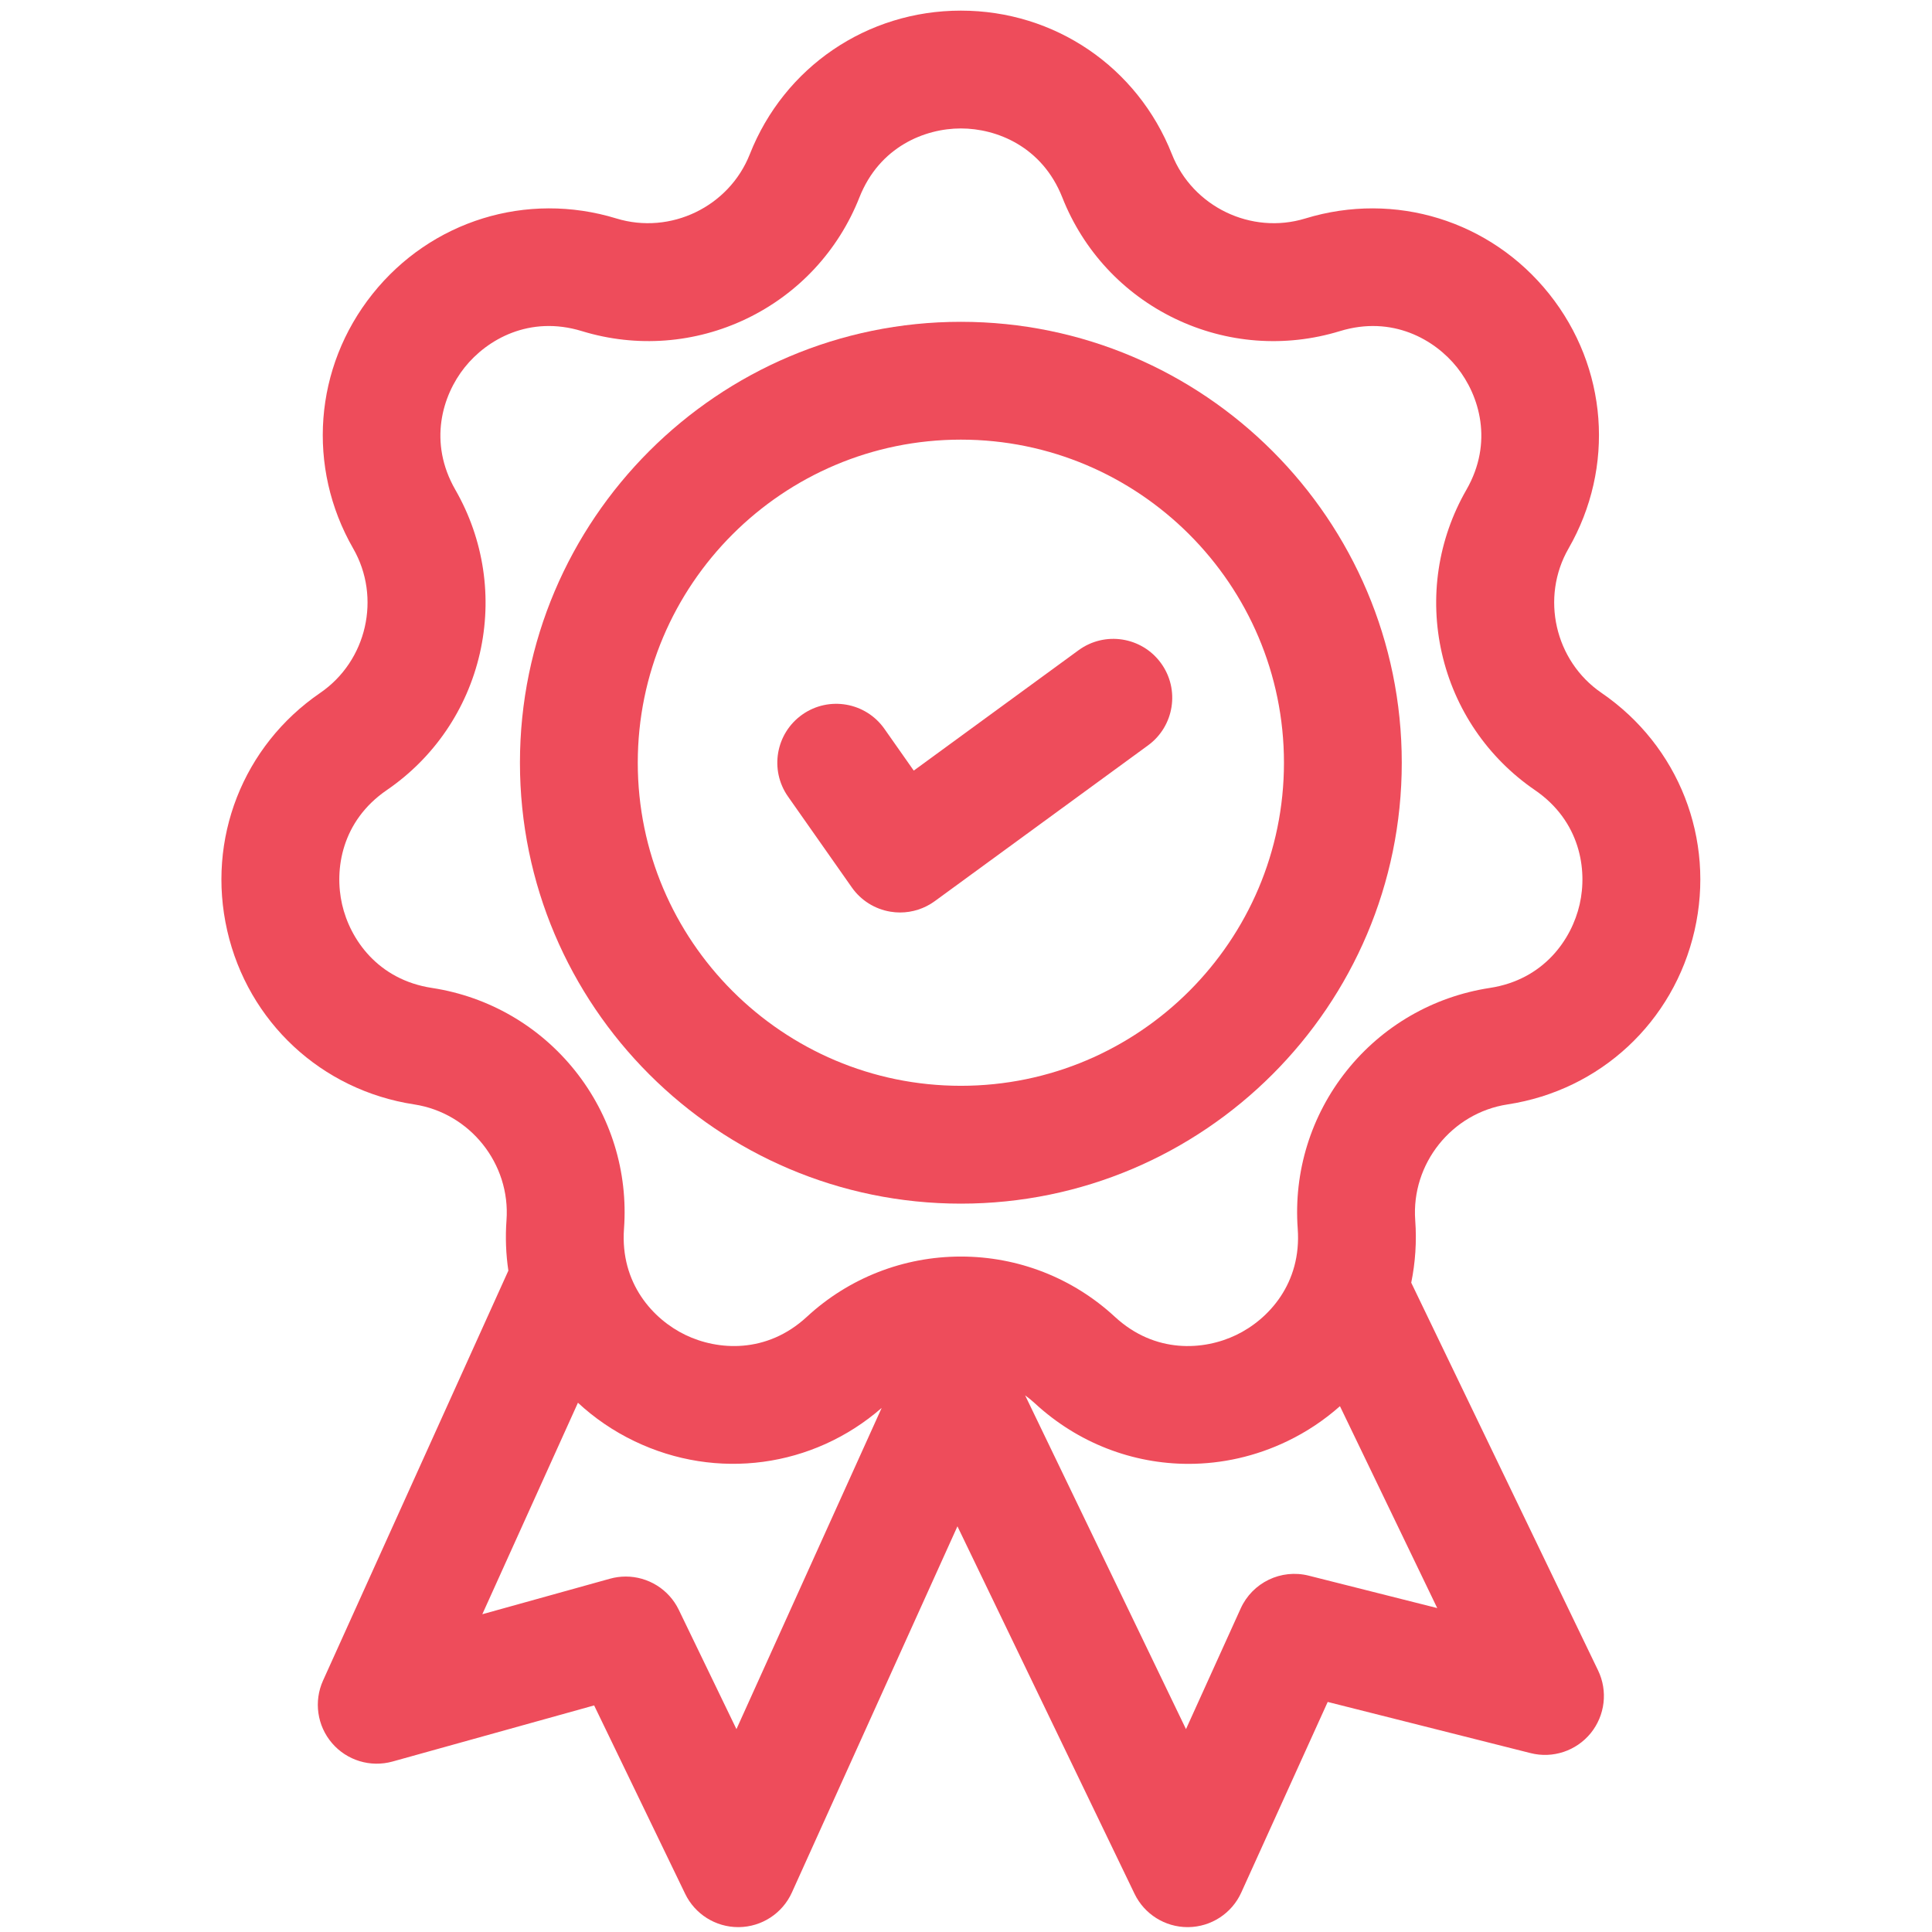
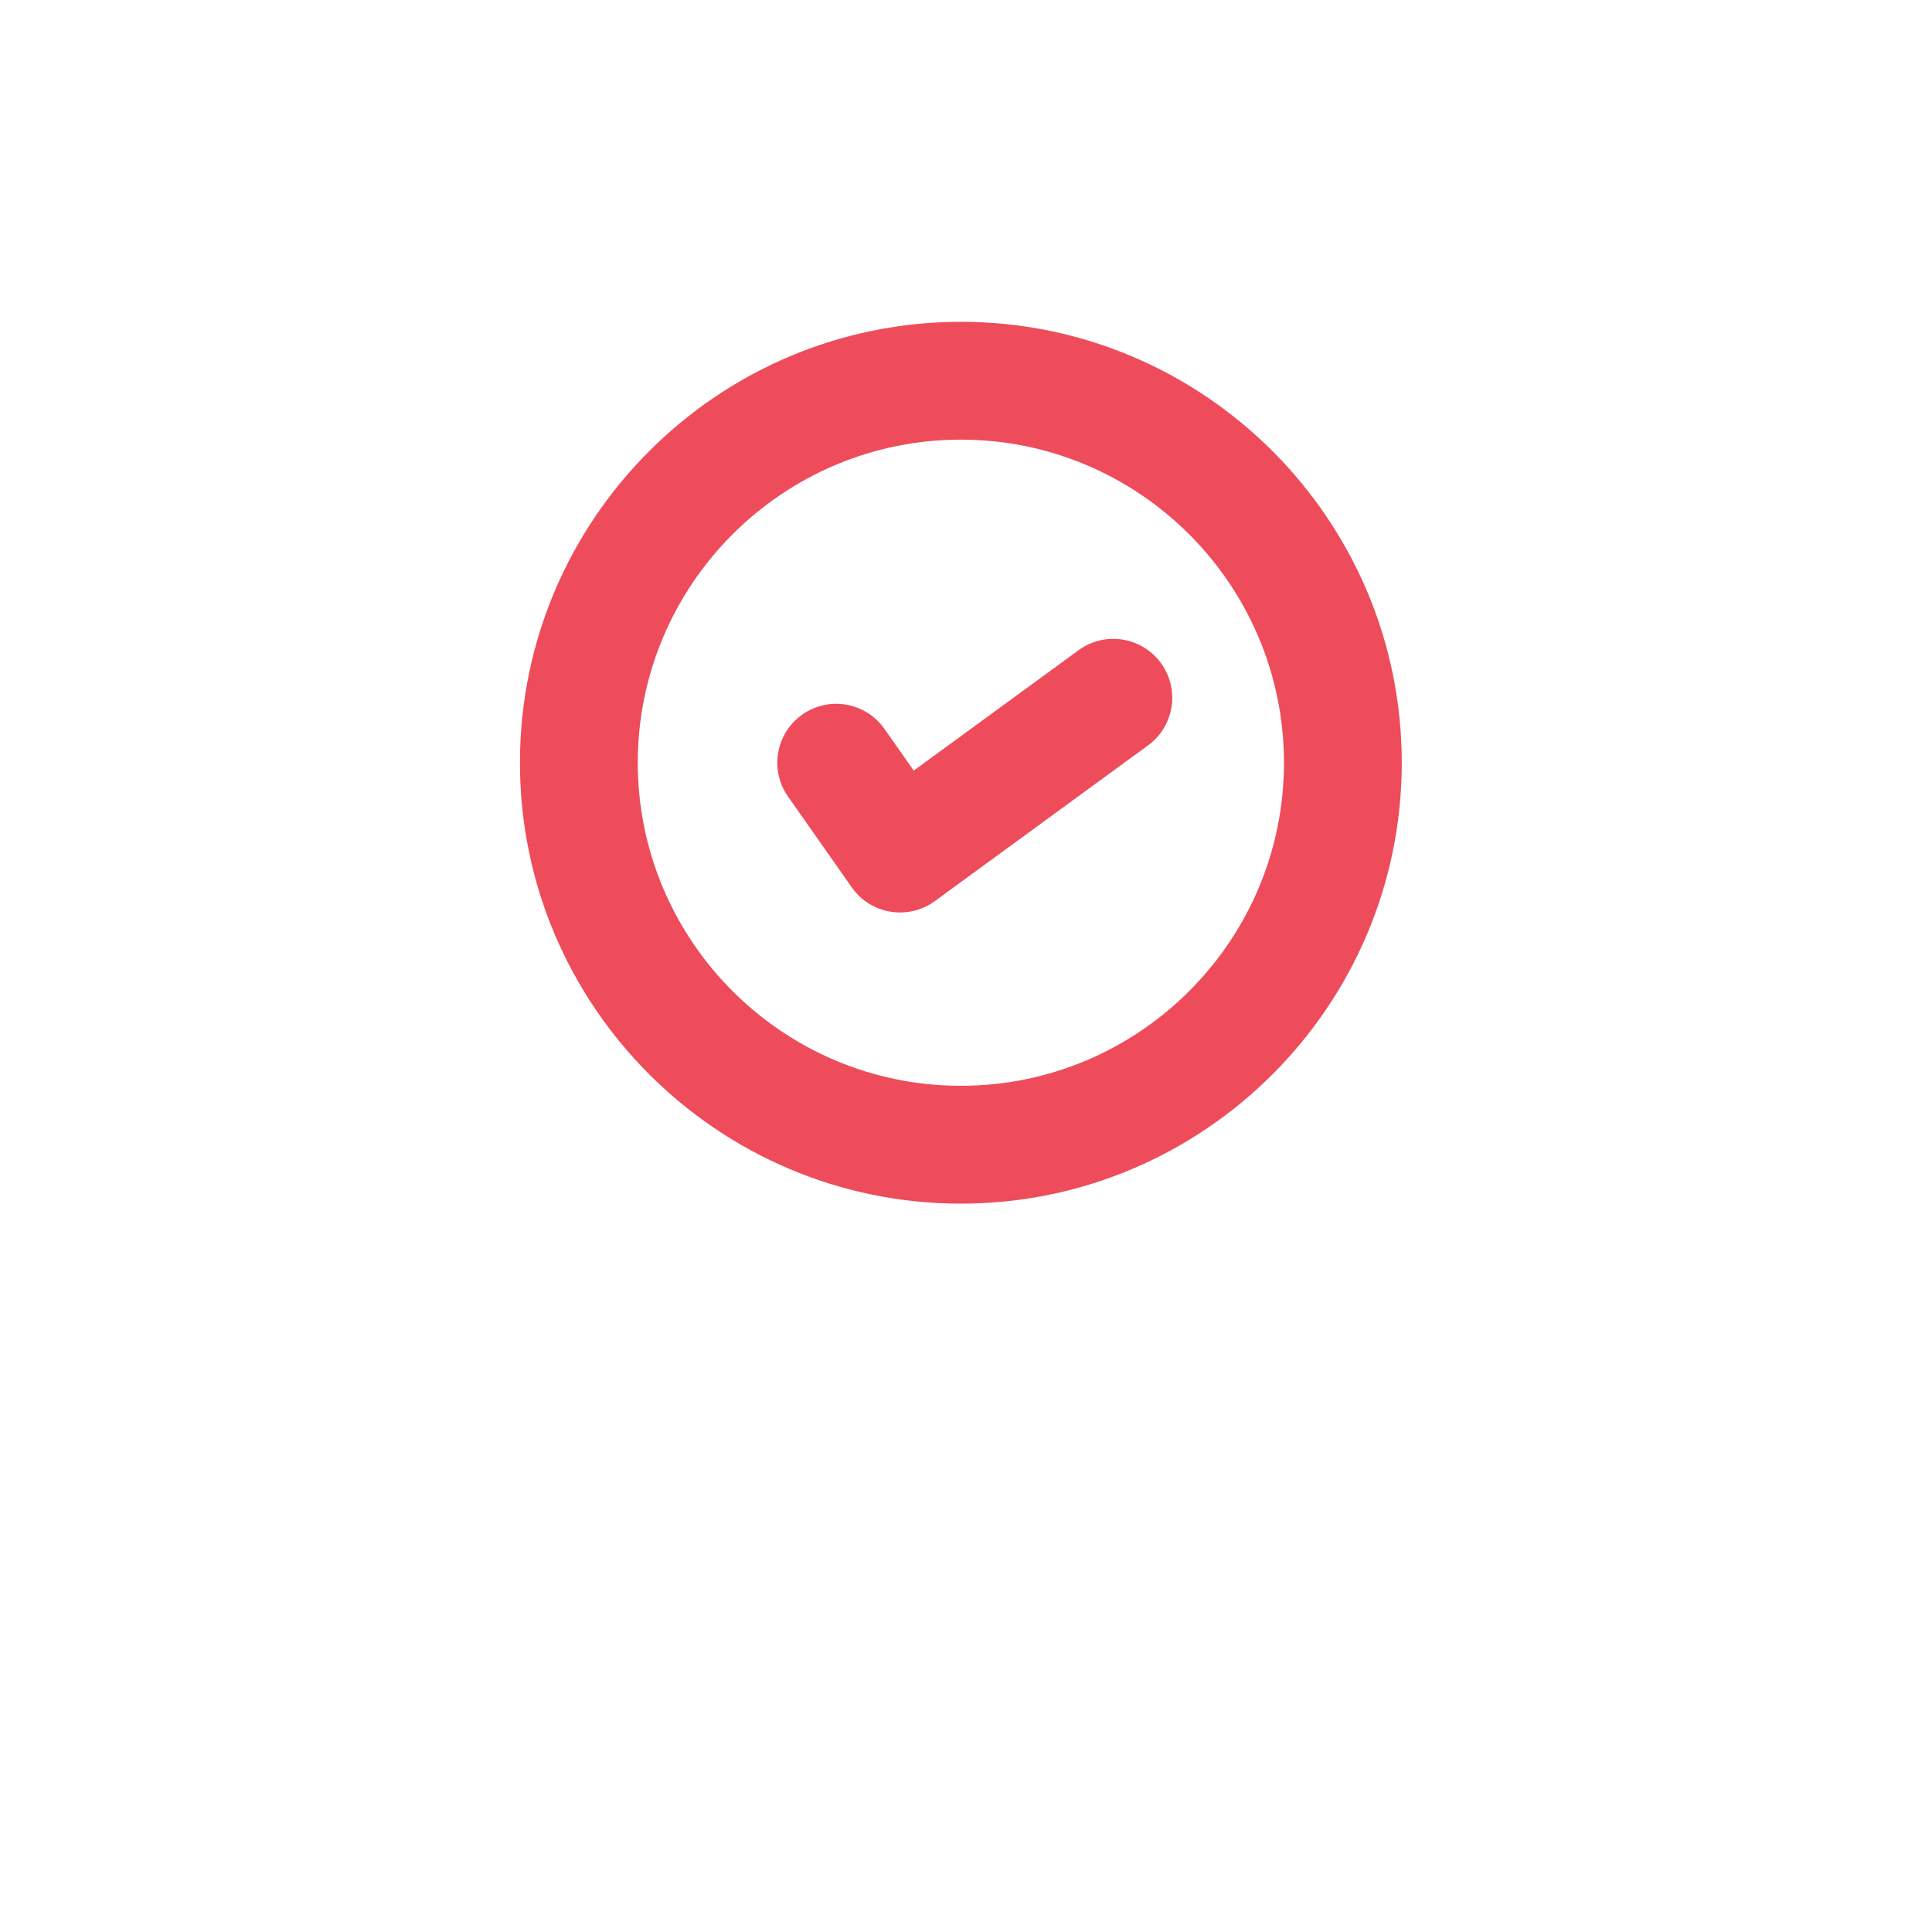
<svg xmlns="http://www.w3.org/2000/svg" version="1.1" id="Layer_3" x="0px" y="0px" width="512px" height="512px" viewBox="0 0 512 512" enable-background="new 0 0 512 512" xml:space="preserve">
  <g>
    <g>
-       <path fill="#EE4C5B" d="M424.41,183.617c-12.36-8.465-16.197-25.269-8.731-38.26c12.386-21.545,10.375-48.025-5.124-67.454    c-15.499-19.432-40.86-27.282-64.627-20.006c-14.327,4.389-29.852-3.093-35.359-17.027c-9.124-23.118-31.077-38.053-55.929-38.053    c-24.851,0-46.809,14.935-55.933,38.053c-5.501,13.935-21.034,21.413-35.358,17.027c-23.759-7.276-49.129,0.574-64.626,20.006    c-15.497,19.429-17.506,45.908-5.123,67.454c7.466,12.991,3.628,29.795-8.732,38.26c-20.507,14.041-30.183,38.772-24.656,63    c5.532,24.229,24.979,42.306,49.547,46.064c14.807,2.259,25.557,15.742,24.469,30.687c-0.332,4.537-0.153,9.006,0.493,13.366    L85.611,445.355c-2.496,5.521-1.569,11.995,2.375,16.589c3.945,4.609,10.194,6.5,16.035,4.882l53.431-14.872l24.125,49.932    c2.608,5.402,8.074,8.823,14.059,8.823c0.064,0,0.13,0,0.198,0c6.06-0.079,11.529-3.655,14.025-9.176l43.872-97.044l46.931,97.382    c2.61,5.41,8.078,8.838,14.07,8.838c0.058,0,0.116,0,0.183,0c6.056-0.072,11.531-3.642,14.03-9.163l22.908-50.513l53.769,13.561    c5.88,1.49,12.079-0.574,15.916-5.267c3.825-4.698,4.595-11.191,1.966-16.647l-49.515-102.748    c1.09-5.345,1.475-10.912,1.057-16.563c-1.082-14.944,9.658-28.422,24.474-30.687c24.565-3.752,44.013-21.836,49.547-46.061    C454.602,222.39,444.917,197.662,424.41,183.617z M195.166,458.238l-15.278-31.613c-2.656-5.5-8.187-8.823-14.053-8.823    c-1.391,0-2.797,0.183-4.191,0.574l-33.825,9.411l25.341-56.046c4.356,4.046,9.372,7.491,14.951,10.174    c21.838,10.514,47.357,7.028,65.537-8.797L195.166,458.238z M380.881,426.155l-34.047-8.588    c-7.328-1.847-14.919,1.814-18.038,8.692l-14.495,31.979l-42.629-88.456c0.894,0.653,1.763,1.357,2.584,2.114    c11.415,10.546,25.948,16.042,40.724,16.042c8.85,0,17.791-1.978,26.183-6.018c5.156-2.479,9.815-5.618,13.94-9.267    L380.881,426.155z M418.622,239.671c-2.114,9.267-9.482,19.956-23.821,22.143c-14.997,2.298-28.474,10.09-37.931,21.954    c-9.461,11.864-14.063,26.731-12.96,41.866c1.052,14.468-7.72,24.022-16.289,28.146c-8.569,4.131-21.518,5.032-32.168-4.809    c-11.146-10.306-25.635-15.971-40.814-15.971c-15.173,0-29.668,5.665-40.815,15.971c-10.651,9.841-23.598,8.934-32.164,4.809    c-8.567-4.124-17.346-13.679-16.293-28.146c1.107-15.135-3.498-30.002-12.957-41.866c-9.464-11.864-22.934-19.662-37.934-21.954    c-14.335-2.189-21.706-12.875-23.821-22.146c-2.114-9.271-0.114-22.095,11.852-30.288c12.521-8.572,21.275-21.445,24.656-36.237    c3.377-14.794,1.07-30.187-6.49-43.343c-7.226-12.573-3.467-24.999,2.462-32.432c5.929-7.433,17.203-13.865,31.068-9.62    c14.51,4.444,30.03,3.267,43.702-3.318c13.672-6.584,24.267-17.983,29.841-32.099c5.325-13.486,17.382-18.292,26.891-18.292    c9.507,0,21.562,4.807,26.888,18.296c5.572,14.116,16.171,25.515,29.843,32.099c13.674,6.584,29.191,7.763,43.706,3.319    c13.862-4.249,25.139,2.183,31.064,9.619c5.926,7.433,9.692,19.855,2.468,32.432c-7.565,13.157-9.867,28.549-6.488,43.343    c3.375,14.796,12.127,27.662,24.65,36.237C418.733,217.576,420.743,230.4,418.622,239.671z" />
-     </g>
+       </g>
  </g>
  <g>
    <g>
      <path fill="#EE4C5B" d="M254.639,85.285c-64.43,0-116.848,52.418-116.848,116.844c0,64.43,52.418,116.848,116.848,116.848    c64.431,0,116.844-52.418,116.844-116.848S319.065,85.285,254.639,85.285z M254.639,287.749    c-47.211,0-85.623-38.407-85.623-85.617c0-47.214,38.409-85.624,85.623-85.624c47.209,0,85.624,38.41,85.624,85.624    C340.263,249.342,301.849,287.749,254.639,287.749z" />
    </g>
  </g>
  <g>
    <g>
      <path fill="#EE4C5B" d="M307.651,175.711c-5.084-6.96-14.847-8.488-21.817-3.4l-43.68,31.907l-7.769-11.059    c-4.955-7.058-14.696-8.758-21.749-3.805c-7.055,4.957-8.759,14.694-3.802,21.749l16.907,24.075    c2.407,3.43,6.094,5.747,10.233,6.428c0.844,0.14,1.697,0.213,2.544,0.213c3.286,0,6.517-1.041,9.208-3.006l56.523-41.288    C311.213,192.441,312.734,182.67,307.651,175.711z" />
    </g>
  </g>
</svg>